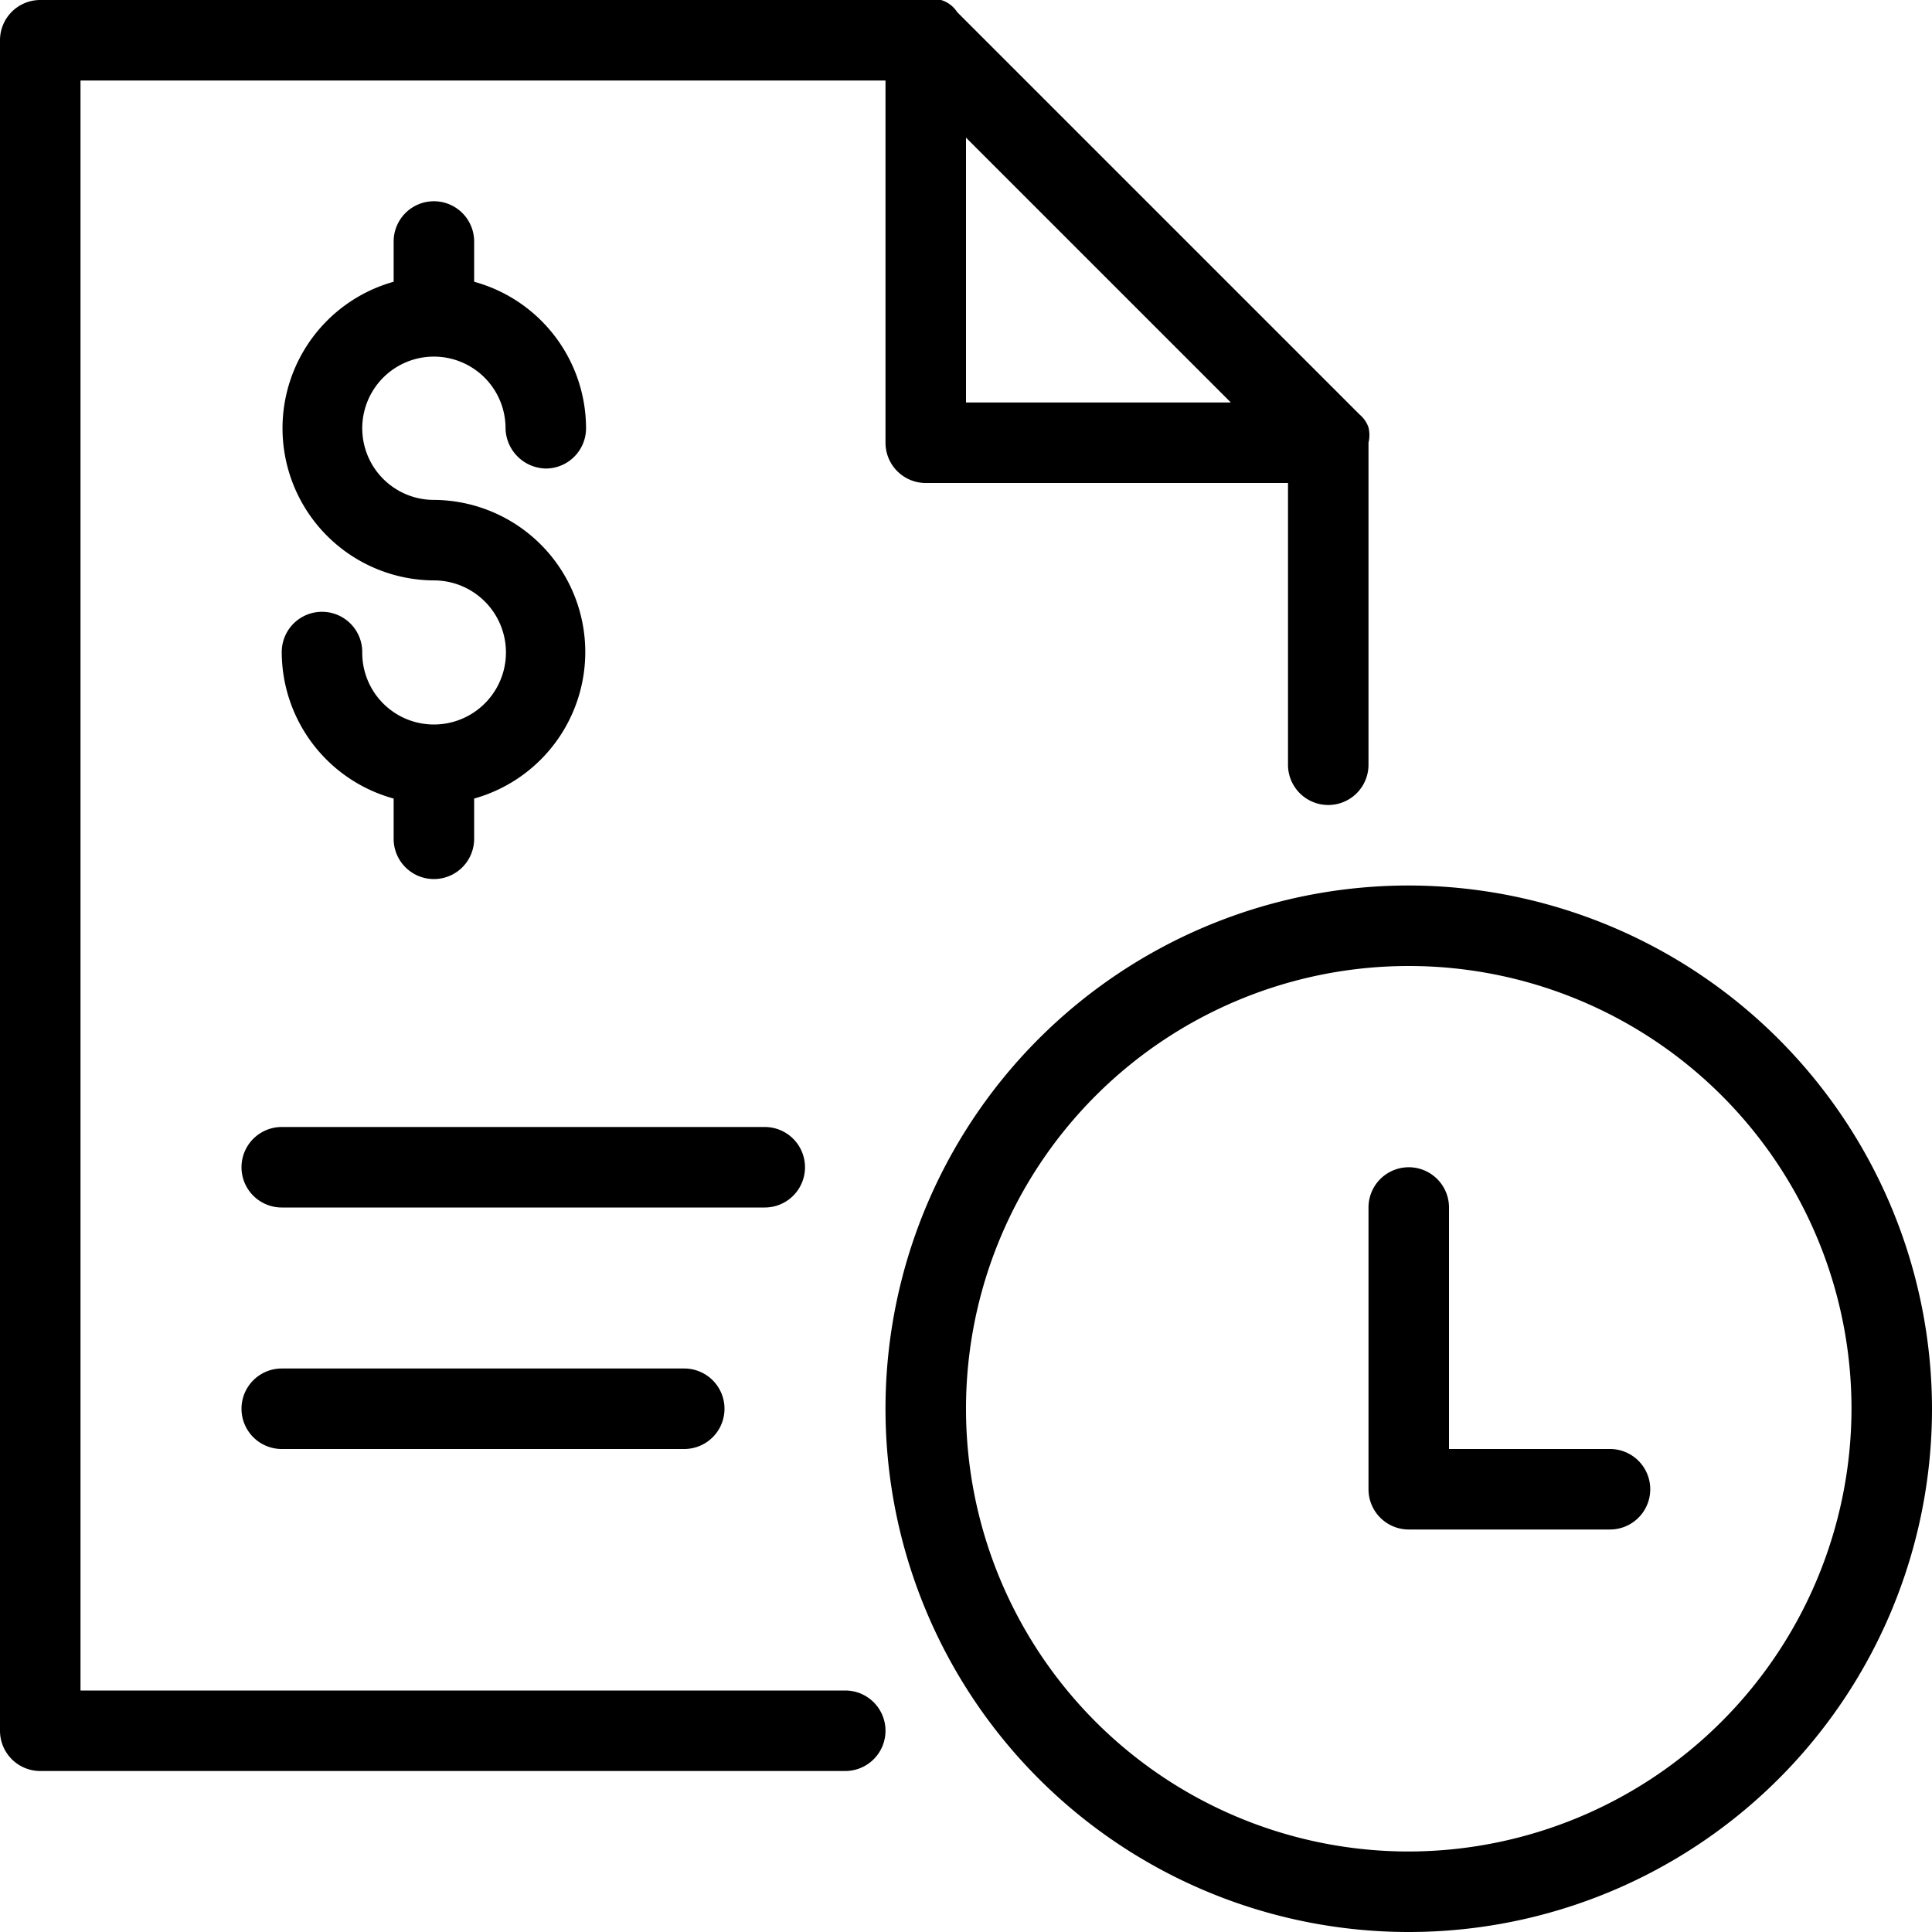
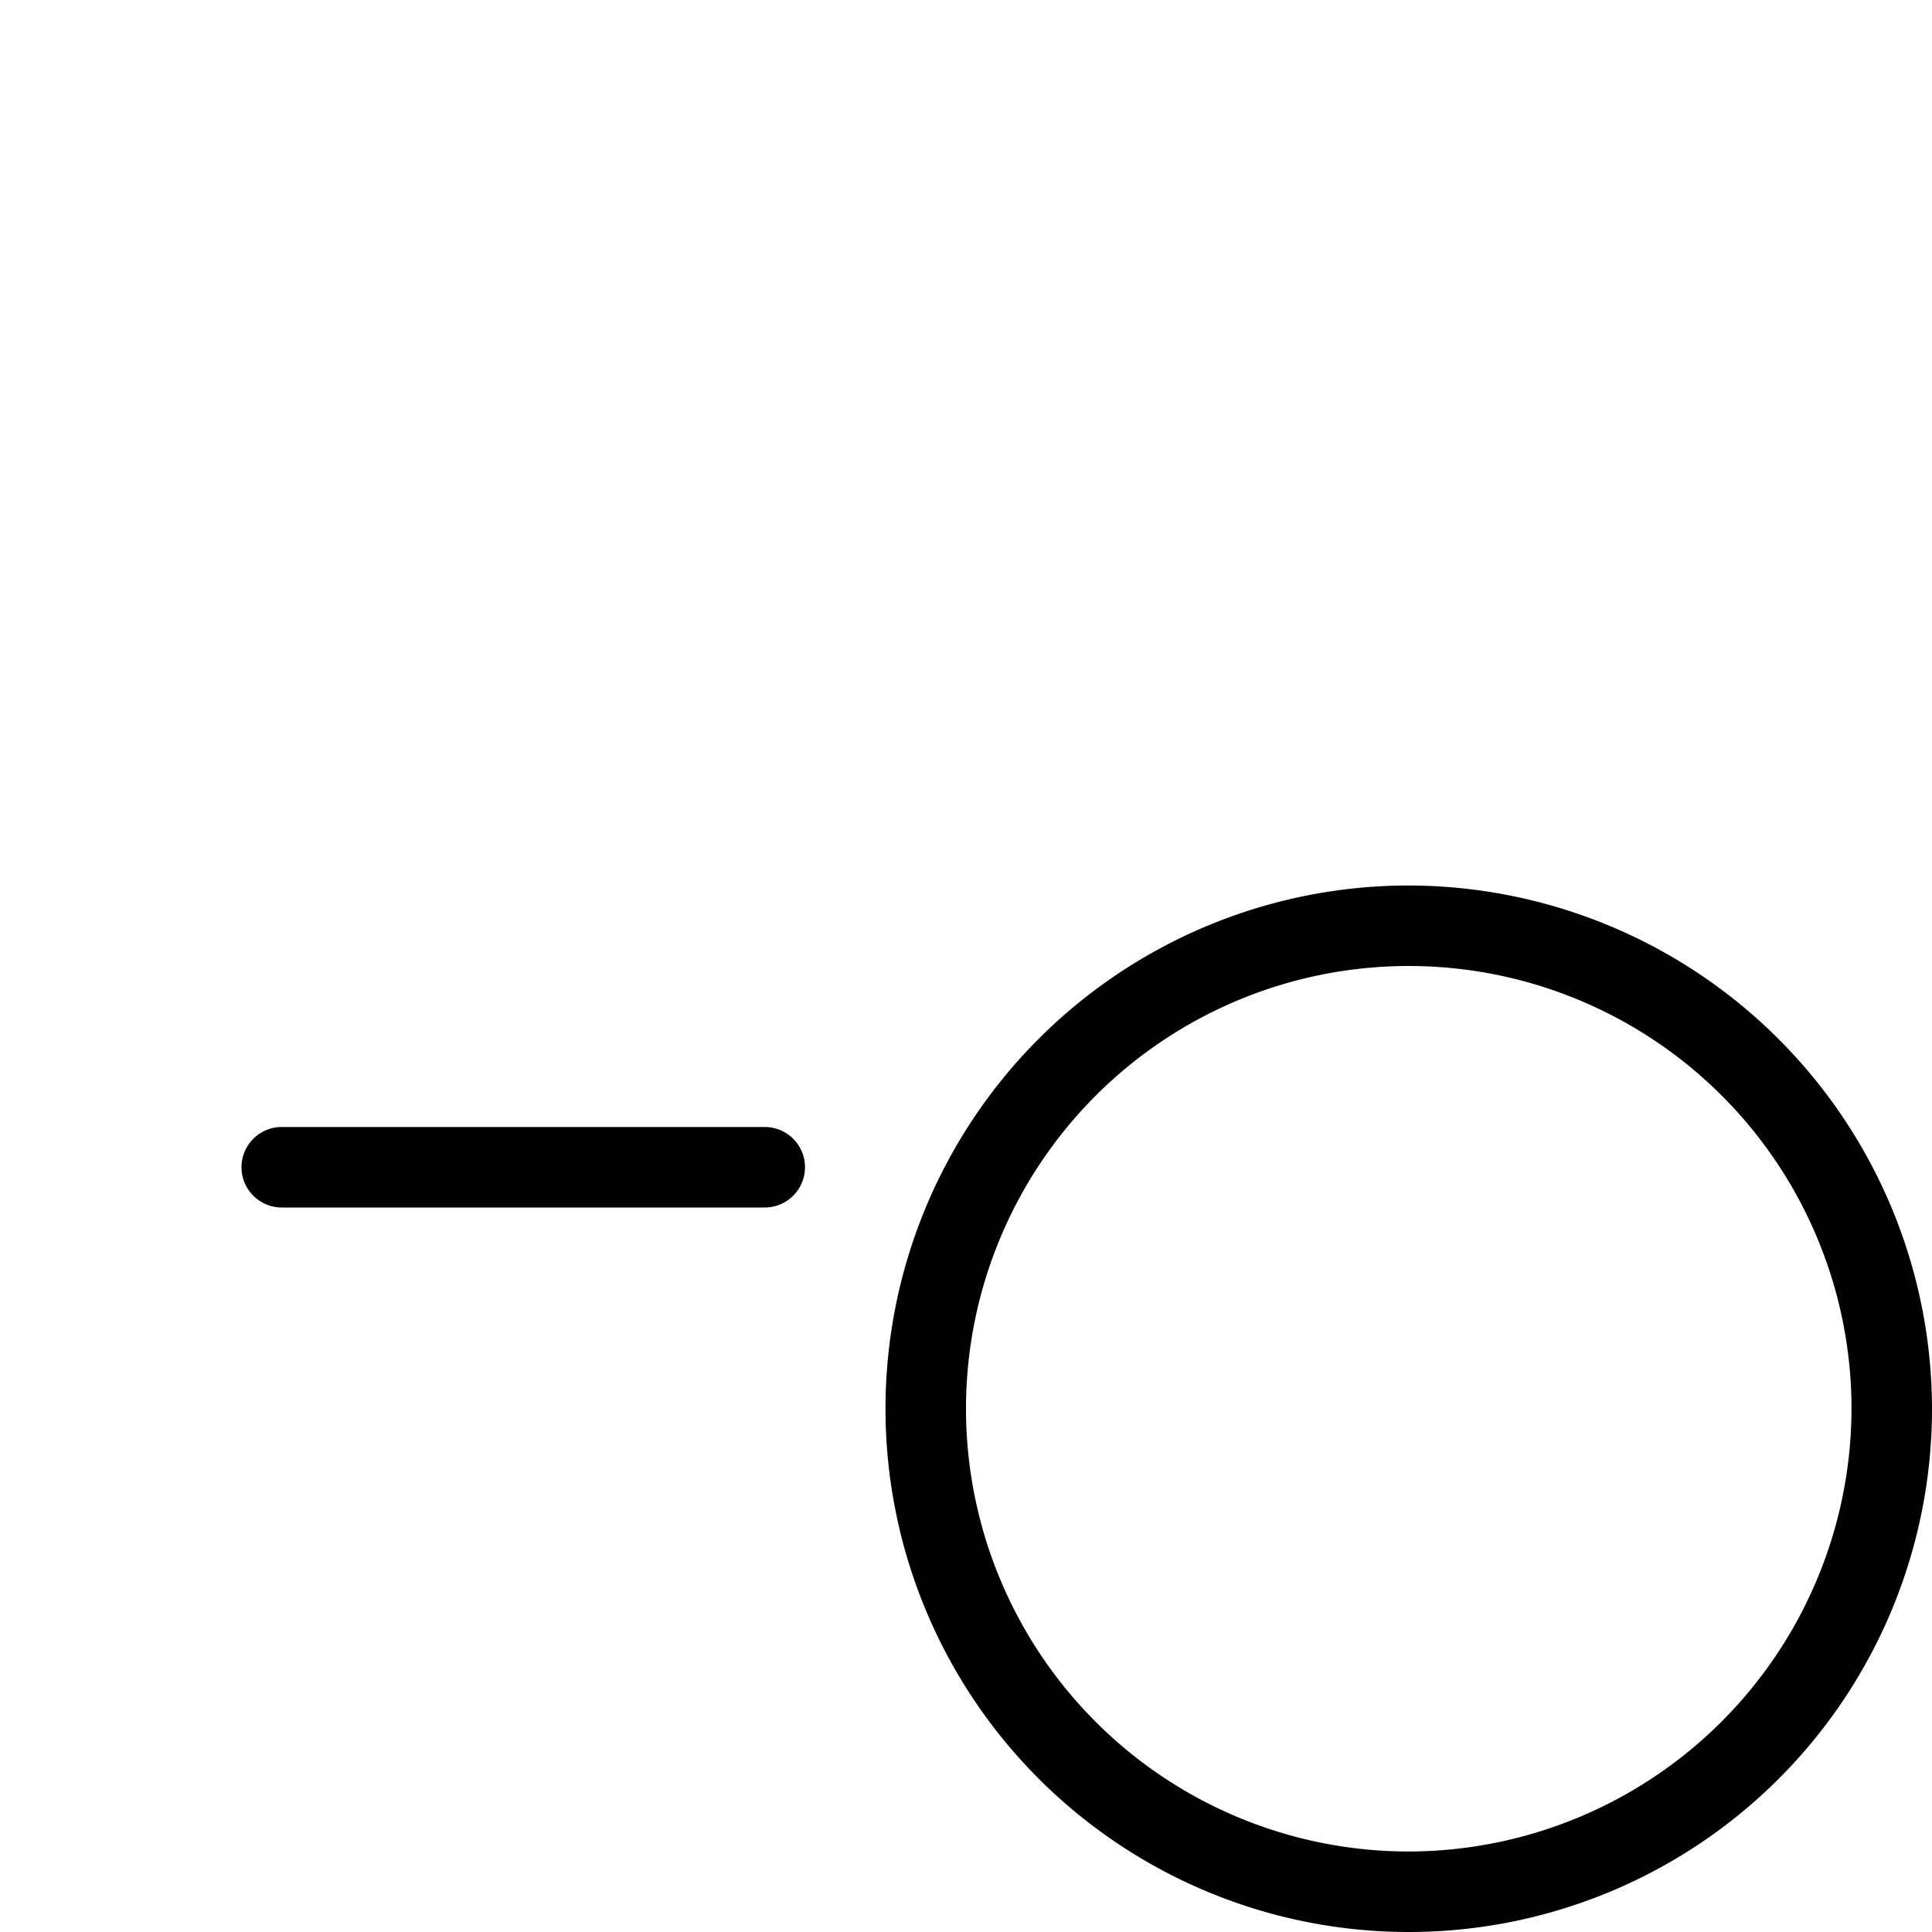
<svg xmlns="http://www.w3.org/2000/svg" viewBox="0 0 24 24" width="24" height="24">
  <title>time-billing</title>
  <path d="M17.5,11A6.5,6.5,0,1,0,24,17.5,6.51,6.51,0,0,0,17.5,11Zm0,12A5.5,5.5,0,1,1,23,17.5,5.51,5.51,0,0,1,17.5,23Z" fill="#000" fill-rule="evenodd" />
-   <path d="M20,18H18V15a.5.5,0,0,0-1,0v3.5a.5.5,0,0,0,.5.5H20a.5.5,0,0,0,0-1Z" fill="#000" fill-rule="evenodd" />
  <path d="M10,14.5a.5.5,0,0,0-.5-.5h-6a.5.5,0,0,0,0,1h6A.5.5,0,0,0,10,14.5Z" fill="#000" fill-rule="evenodd" />
-   <path d="M3.5,17a.5.5,0,0,0,0,1h5a.5.5,0,0,0,0-1Z" fill="#000" fill-rule="evenodd" />
-   <path d="M10.5,21H1V1H11V5.5a.5.5,0,0,0,.5.5H16V9.5a.5.5,0,0,0,1,0v-4a.41.41,0,0,0,0-.19.36.36,0,0,0-.11-.16l-5-5A.36.36,0,0,0,11.69,0a.41.41,0,0,0-.19,0H.5A.5.5,0,0,0,0,.5v21a.5.5,0,0,0,.5.5h10a.5.5,0,0,0,0-1ZM12,1.71,15.29,5H12Z" fill="#000" fill-rule="evenodd" />
-   <path d="M5.39,9A.89.89,0,0,1,4.5,8.1a.5.5,0,0,0-1,0A1.89,1.89,0,0,0,4.89,9.92v.5a.5.5,0,0,0,1,0v-.5a1.89,1.89,0,0,0-.5-3.71.89.89,0,0,1,0-1.78h0a.89.89,0,0,1,.89.89.51.51,0,0,0,.5.5.5.5,0,0,0,.5-.5A1.89,1.89,0,0,0,5.89,3.5V3a.5.5,0,0,0-1,0v.5a1.89,1.89,0,0,0,.5,3.71A.89.89,0,1,1,5.39,9Z" fill="#000" fill-rule="evenodd" />
</svg>